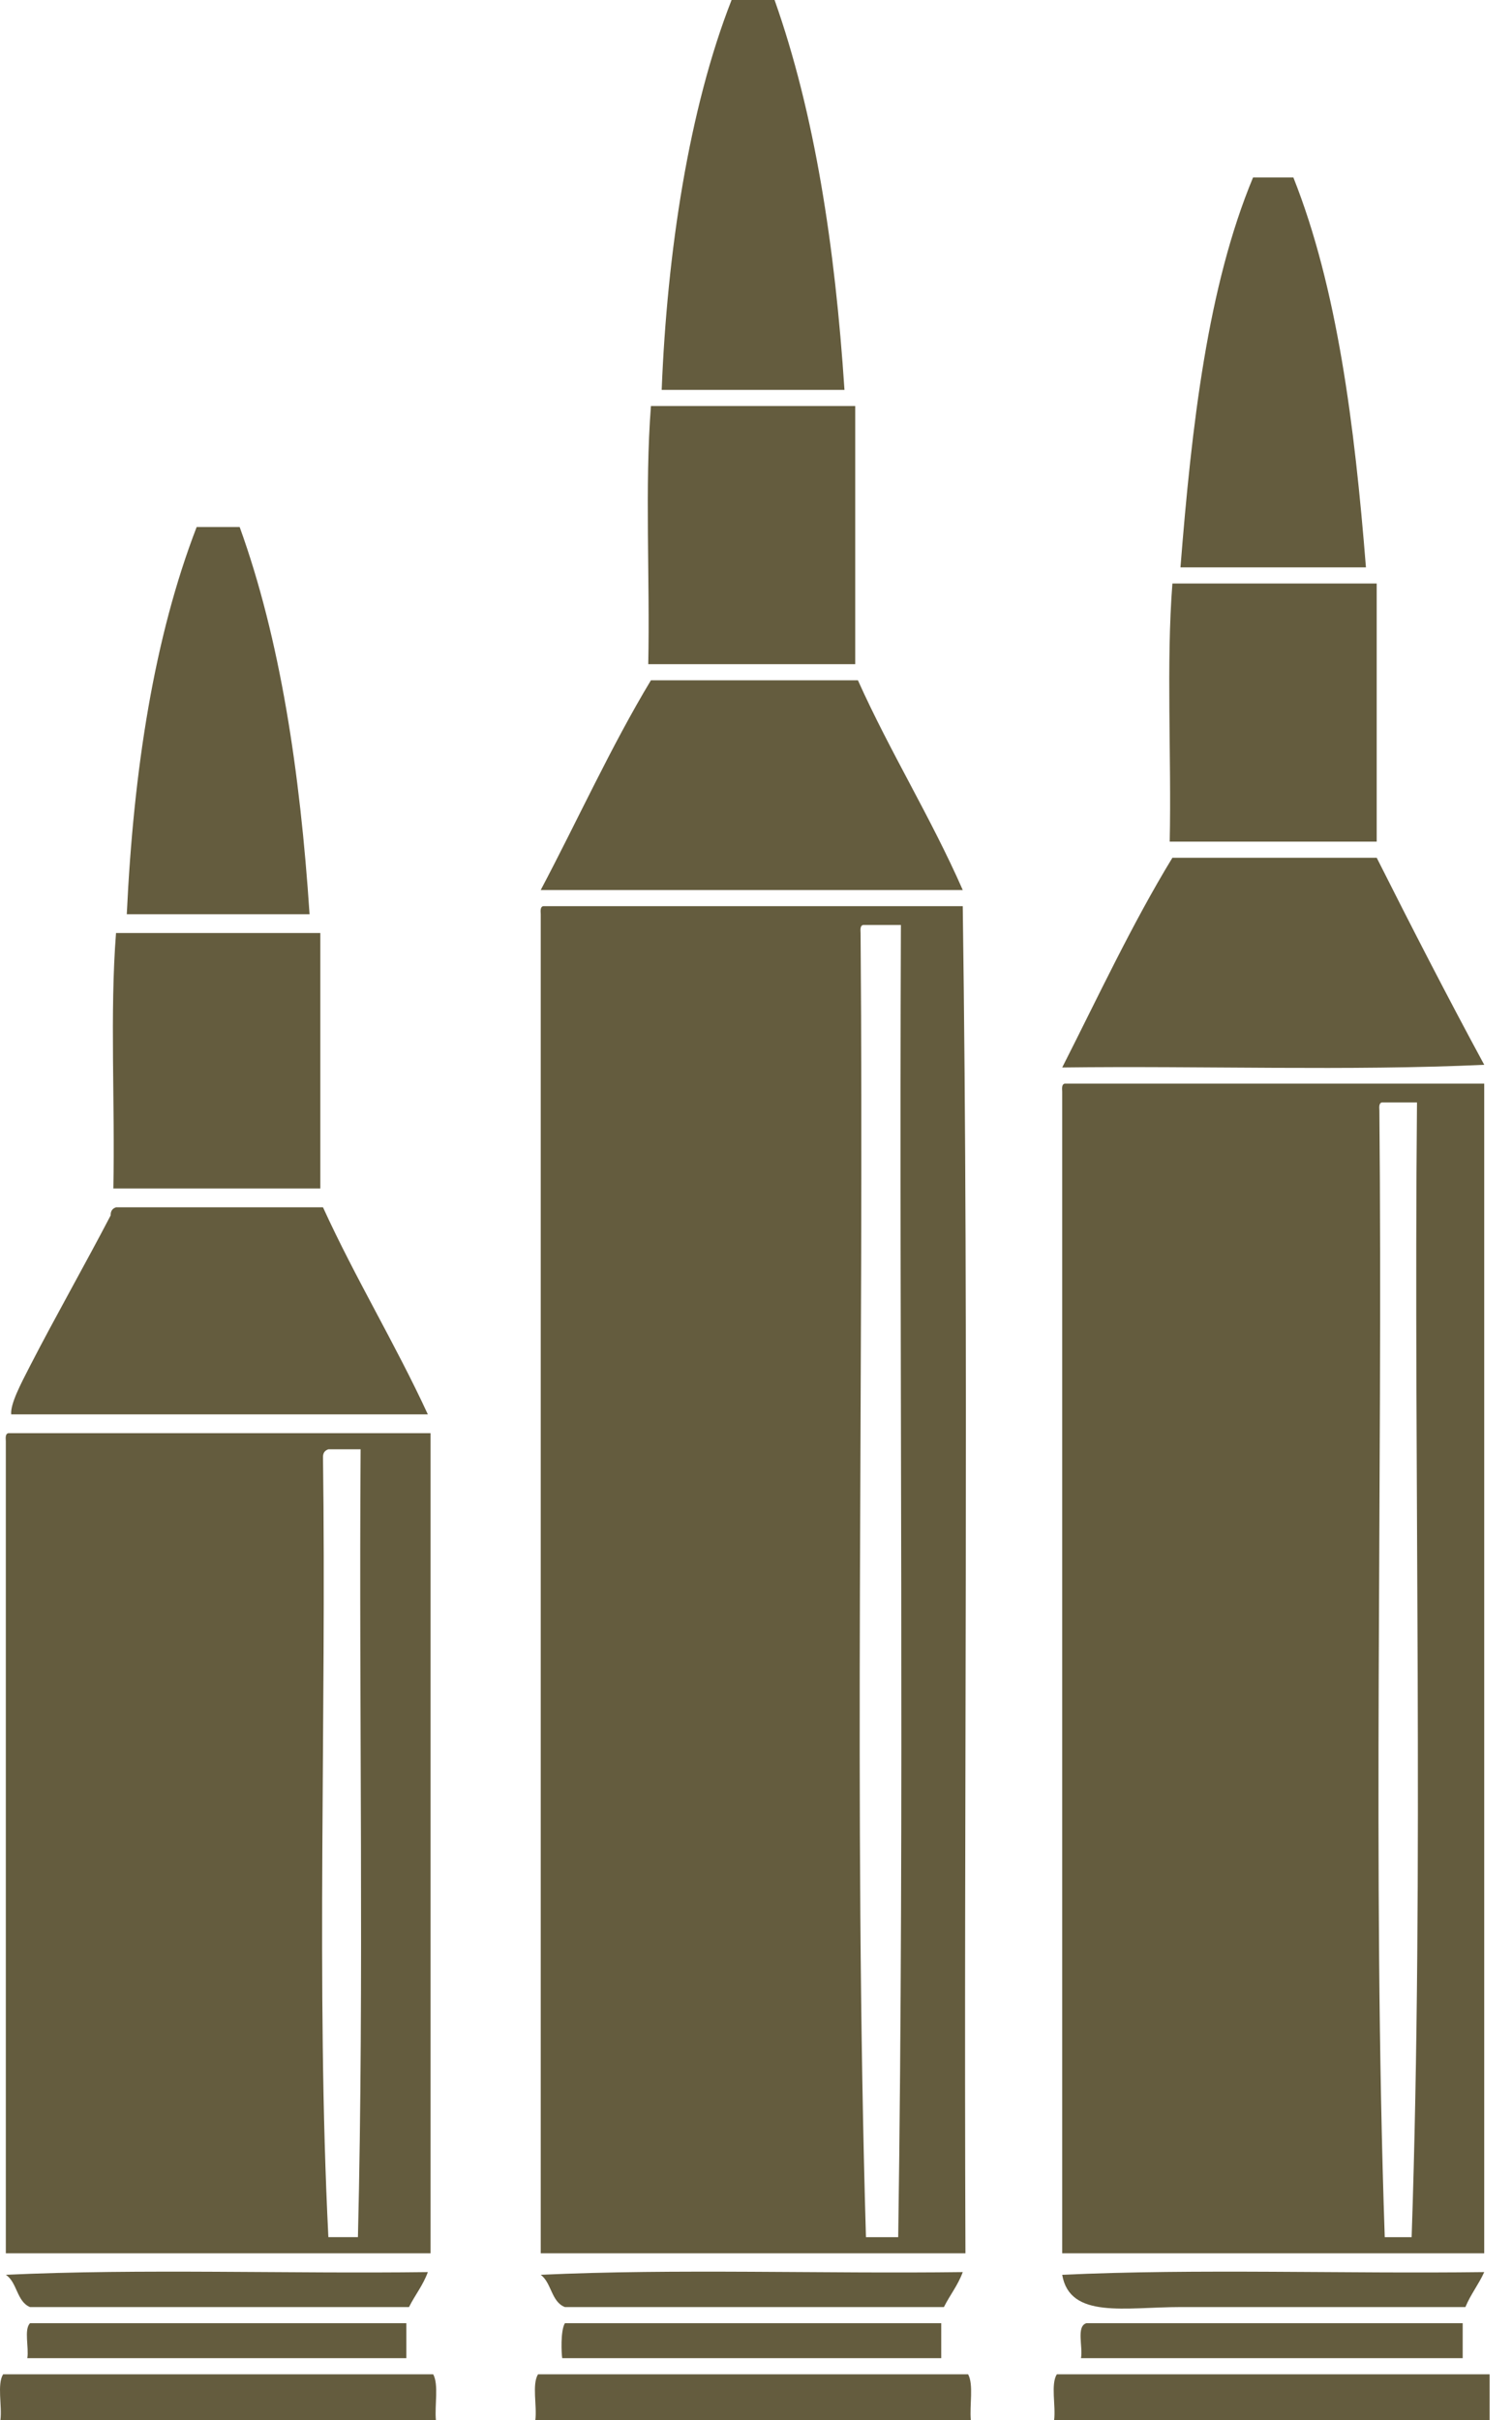
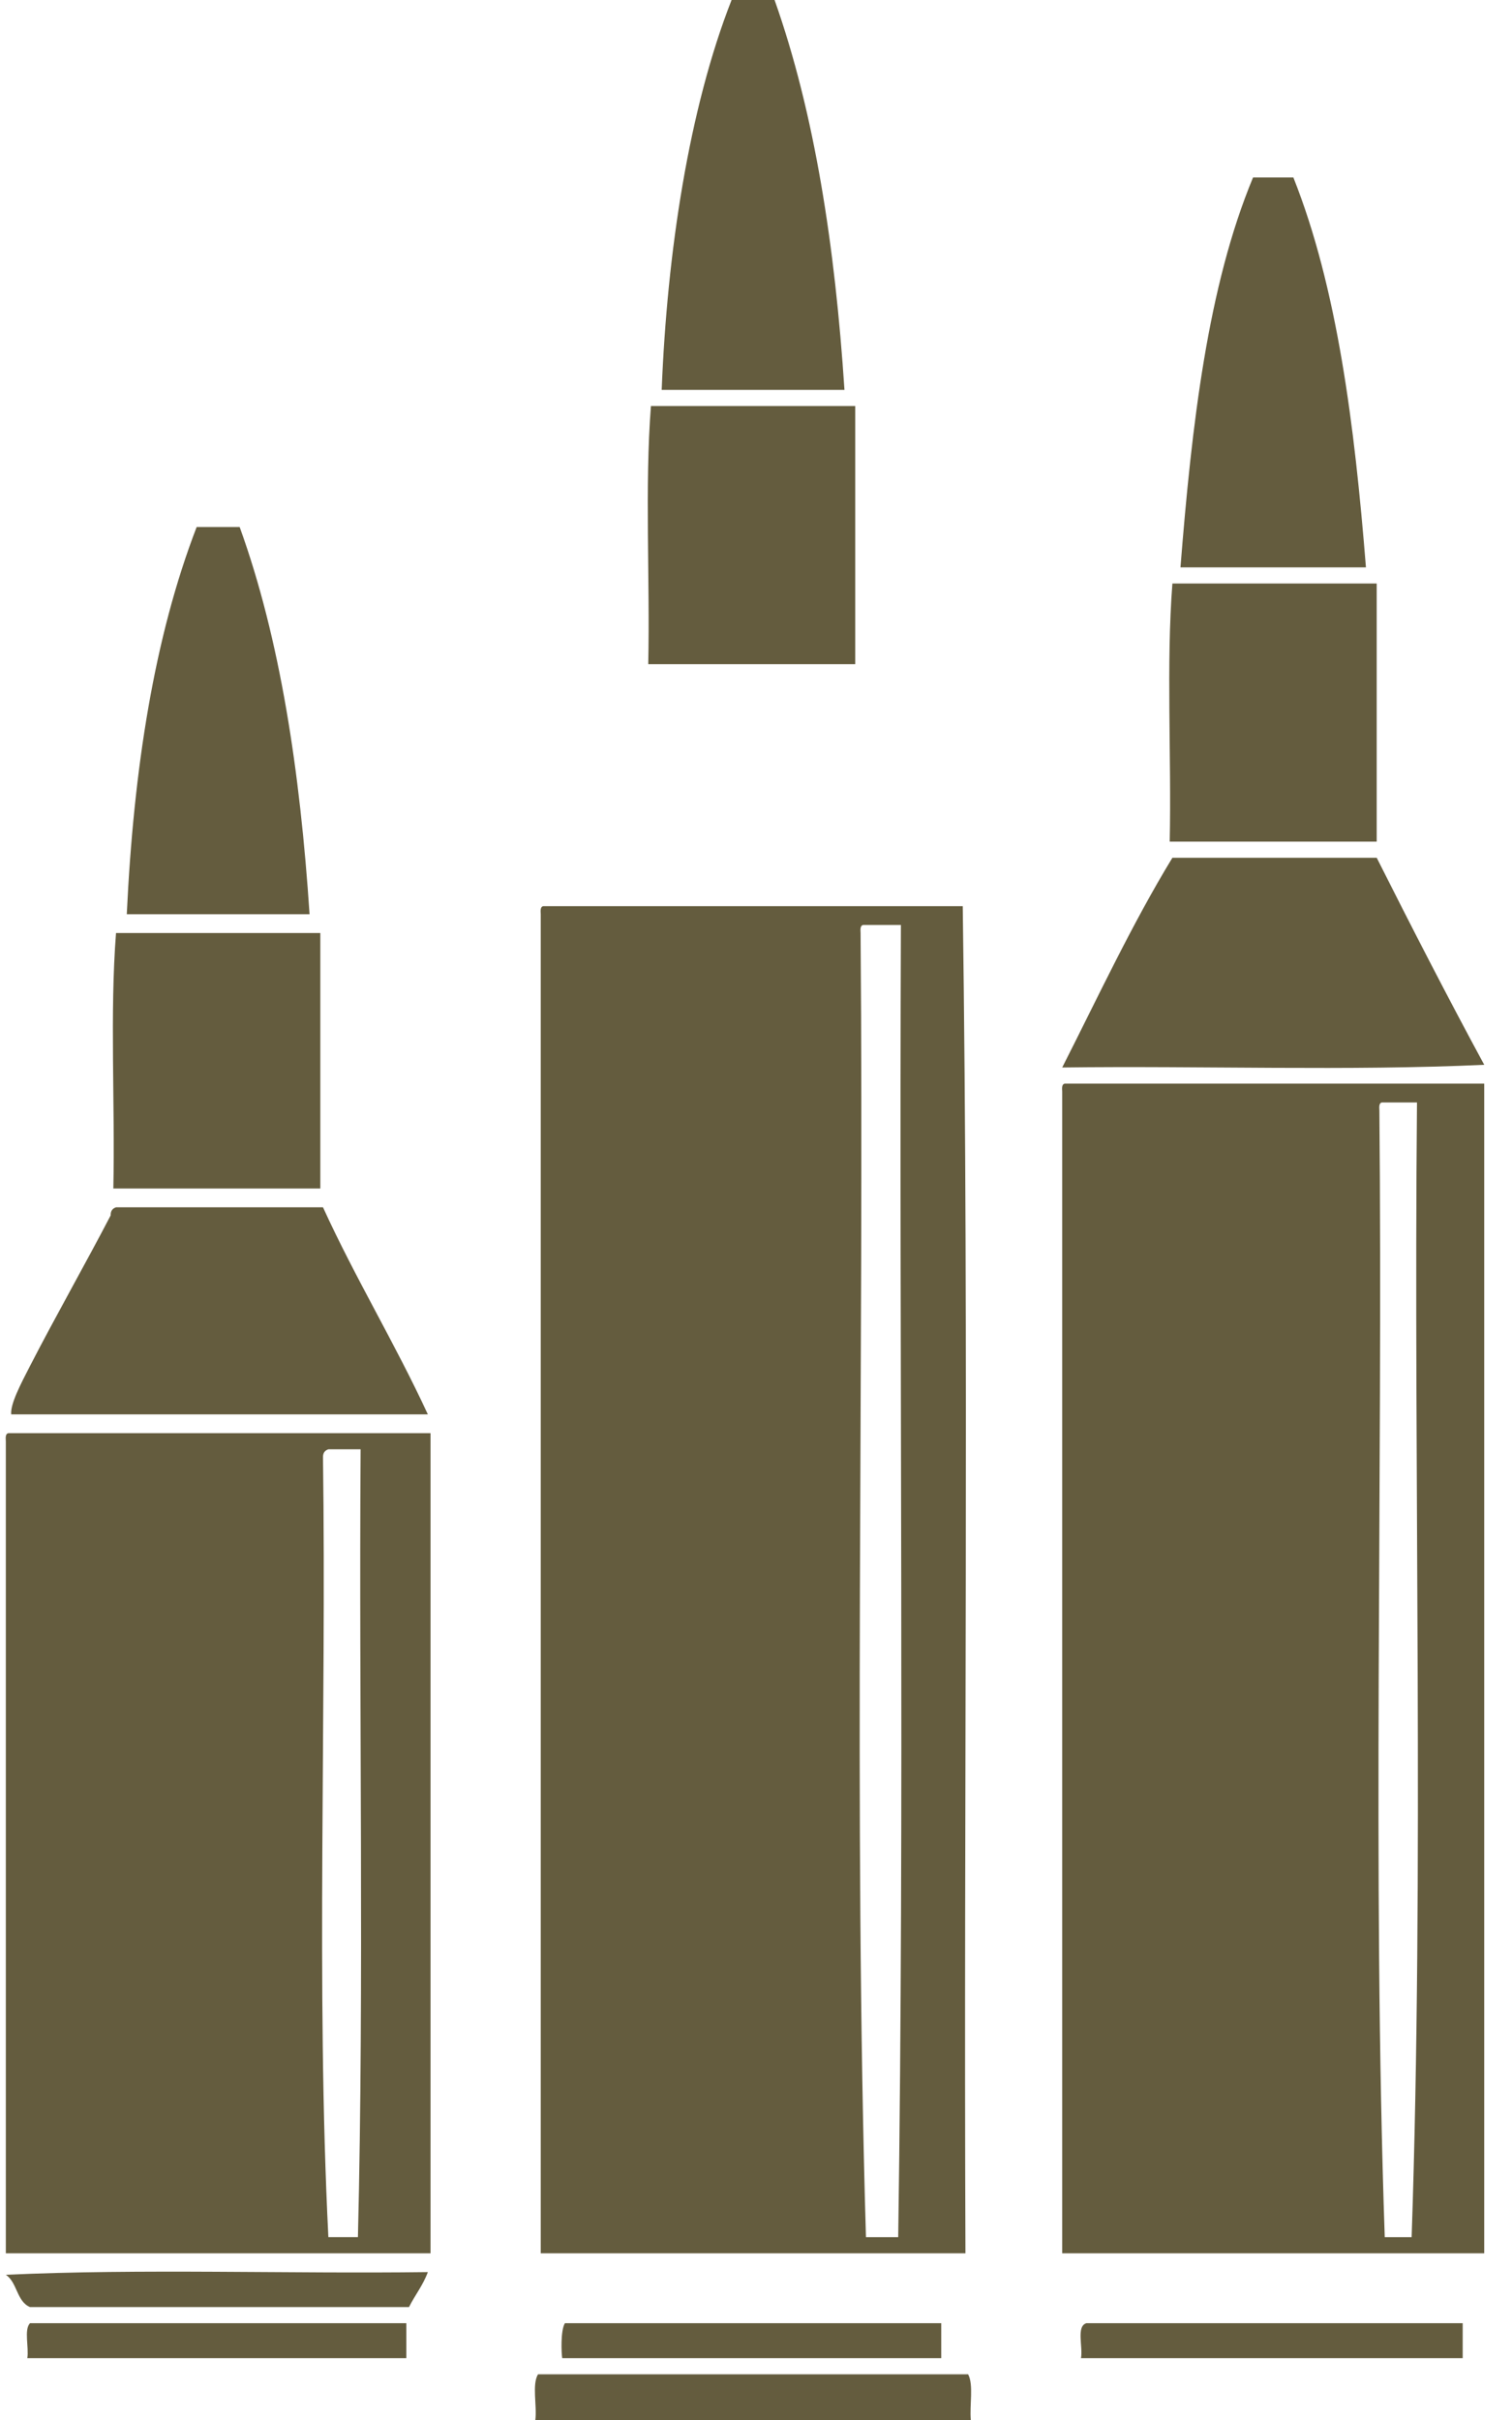
<svg xmlns="http://www.w3.org/2000/svg" version="1.1" id="Layer_1" x="0px" y="0px" width="125px" height="200px" viewBox="0 0 125 200" enable-background="new 0 0 125 200" xml:space="preserve">
  <g>
    <path fill="#645C3E" d="M64.036,0c3.312,9.355,4.997,20.337,5.778,32.222c-5.037,0-10.074,0-15.111,0   C55.148,20.889,56.952,8.99,60.481,0C61.666,0,62.851,0,64.036,0z" />
    <path fill="#645C3E" d="M106.925,14.667c3.626,9.115,5.058,20.424,6,32.222c-5.11,0-10.222,0-15.333,0   c0.934-11.807,2.258-23.225,6-32.222C104.703,14.667,105.814,14.667,106.925,14.667z" />
    <path fill="#645C3E" d="M70.703,33.556c0,7.111,0,14.222,0,21.333c-5.704,0-11.408,0-17.111,0   c0.148-7.037-0.296-14.666,0.222-21.333C59.444,33.556,65.072,33.556,70.703,33.556z" />
    <path fill="#645C3E" d="M19.814,43.556c3.346,9.247,4.994,20.19,5.778,32c-5.037,0-10.074,0-15.111,0   c0.565-12.027,2.274-22.911,5.777-32C17.444,43.556,18.629,43.556,19.814,43.556z" />
    <path fill="#645C3E" d="M113.814,48.222c0,7.111,0,14.222,0,21.333c-5.705,0-11.407,0-17.111,0   c0.148-7.037-0.296-14.667,0.222-21.333C102.555,48.222,108.186,48.222,113.814,48.222z" />
-     <path fill="#645C3E" d="M53.814,56.222c5.704,0,11.407,0,17.111,0c2.687,5.981,6.021,11.313,8.667,17.333   c-11.629,0-23.259,0-34.889,0C47.752,67.79,50.499,61.722,53.814,56.222z" />
    <path fill="#645C3E" d="M96.925,70.889c5.63,0,11.259,0,16.89,0c2.902,5.764,5.844,11.49,8.889,17.111   c-11.186,0.519-23.333,0.074-34.889,0.222C90.783,82.376,93.586,76.365,96.925,70.889z" />
    <path fill="#645C3E" d="M44.925,74.889c11.556,0,23.111,0,34.667,0c0.52,36.667,0.074,74.294,0.223,111.333   c-11.705,0-23.407,0-35.111,0c0-36.889,0-73.779,0-110.667C44.684,75.24,44.667,74.926,44.925,74.889z M71.146,77.111   c0.295,35.859-0.588,72.774,0.444,107.778c0.89,0,1.778,0,2.667,0c0.52-35.703,0.074-72.371,0.223-108.445c-1.037,0-2.073,0-3.11,0   C71.111,76.482,71.128,76.796,71.146,77.111z" />
    <path fill="#645C3E" d="M26.481,77.111c0,7.037,0,14.074,0,21.111c-5.704,0-11.408,0-17.111,0   c0.148-6.963-0.296-14.518,0.222-21.111C15.222,77.111,20.851,77.111,26.481,77.111z" />
    <path fill="#645C3E" d="M88.036,89.556c11.556,0,23.11,0,34.667,0c0,32.221,0,64.444,0,96.667c-11.629,0-23.26,0-34.889,0   c0-32,0-64,0-96C87.795,89.907,87.777,89.593,88.036,89.556z M114.036,91.778c0.294,30.968-0.589,63,0.444,93.111   c0.74,0,1.481,0,2.223,0c1.033-30.563,0.15-62.818,0.443-93.777c-0.963,0-1.926,0-2.889,0   C114,91.148,114.018,91.462,114.036,91.778z" />
    <path fill="#645C3E" d="M9.592,99.778c5.704,0,11.408,0,17.111,0c2.693,5.9,5.951,11.234,8.667,17.111   c-11.335-0.002-23.85,0.002-34.444,0c-0.077-0.863,0.774-2.479,1.556-4c2.014-3.918,4.615-8.502,6.667-12.444   C9.138,100.064,9.313,99.869,9.592,99.778z" />
    <path fill="#645C3E" d="M0.703,118.443c11.629,0,23.259,0,34.889,0c0,22.594,0,45.187,0,67.779c-11.704,0-23.407,0-35.111,0   c0-22.371,0-44.742,0-67.111C0.461,118.796,0.444,118.482,0.703,118.443z M26.703,120.443c0.292,21.412-0.587,43.892,0.444,64.445   c0.815,0,1.629,0,2.444,0c0.519-21.26,0.074-43.481,0.222-65.111c-0.889,0-1.778,0-2.667,0   C26.868,119.869,26.693,120.064,26.703,120.443z" />
    <path fill="#645C3E" d="M0.481,188c11.185-0.52,23.333-0.074,34.889-0.223c-0.395,1.087-1.063,1.899-1.556,2.889   c-10.444,0-20.889,0-31.333,0C1.377,190.215,1.425,188.611,0.481,188z" />
-     <path fill="#645C3E" d="M44.703,188c11.185-0.52,23.333-0.074,34.889-0.223c-0.395,1.087-1.063,1.899-1.556,2.889   c-10.444,0-20.889,0-31.333,0C45.573,190.241,45.601,188.658,44.703,188z" />
-     <path fill="#645C3E" d="M87.814,188c11.186-0.52,23.332-0.074,34.889-0.223c-0.461,1.021-1.122,1.841-1.555,2.889   c-6.766,0-15.824,0-23.557,0C93.036,190.666,88.447,191.68,87.814,188z" />
    <path fill="#645C3E" d="M2.481,192c10.37,0,20.741,0,31.111,0c0,0.963,0,1.926,0,2.889c-10.444,0-20.889,0-31.333,0   C2.401,193.994,1.97,192.525,2.481,192z" />
    <path fill="#645C3E" d="M46.703,192c10.37,0,20.74,0,31.111,0c0,0.963,0,1.926,0,2.889c-10.444,0-20.89,0-31.333,0   C46.416,194.549,46.326,192.604,46.703,192z" />
    <path fill="#645C3E" d="M89.814,192c10.371,0,20.74,0,31.11,0c0,0.963,0,1.926,0,2.889c-10.519,0-21.036,0-31.556,0   C89.539,193.947,88.96,192.258,89.814,192z" />
-     <path fill="#645C3E" d="M0.258,196.223c11.852,0,23.704,0,35.556,0c0.467,0.865,0.111,2.555,0.222,3.777c-12,0-24,0-36,0   C0.181,198.813-0.255,197.041,0.258,196.223z" />
    <path fill="#645C3E" d="M44.481,196.223c11.852,0,23.703,0,35.555,0c0.467,0.865,0.11,2.555,0.222,3.777c-12,0-24,0-36,0   C44.403,198.813,43.967,197.041,44.481,196.223z" />
-     <path fill="#645C3E" d="M87.37,196.223c11.926,0,23.853,0,35.778,0c0,1.26,0,2.519,0,3.777c-12,0-24,0-36,0   C87.292,198.813,86.855,197.041,87.37,196.223z" />
  </g>
</svg>